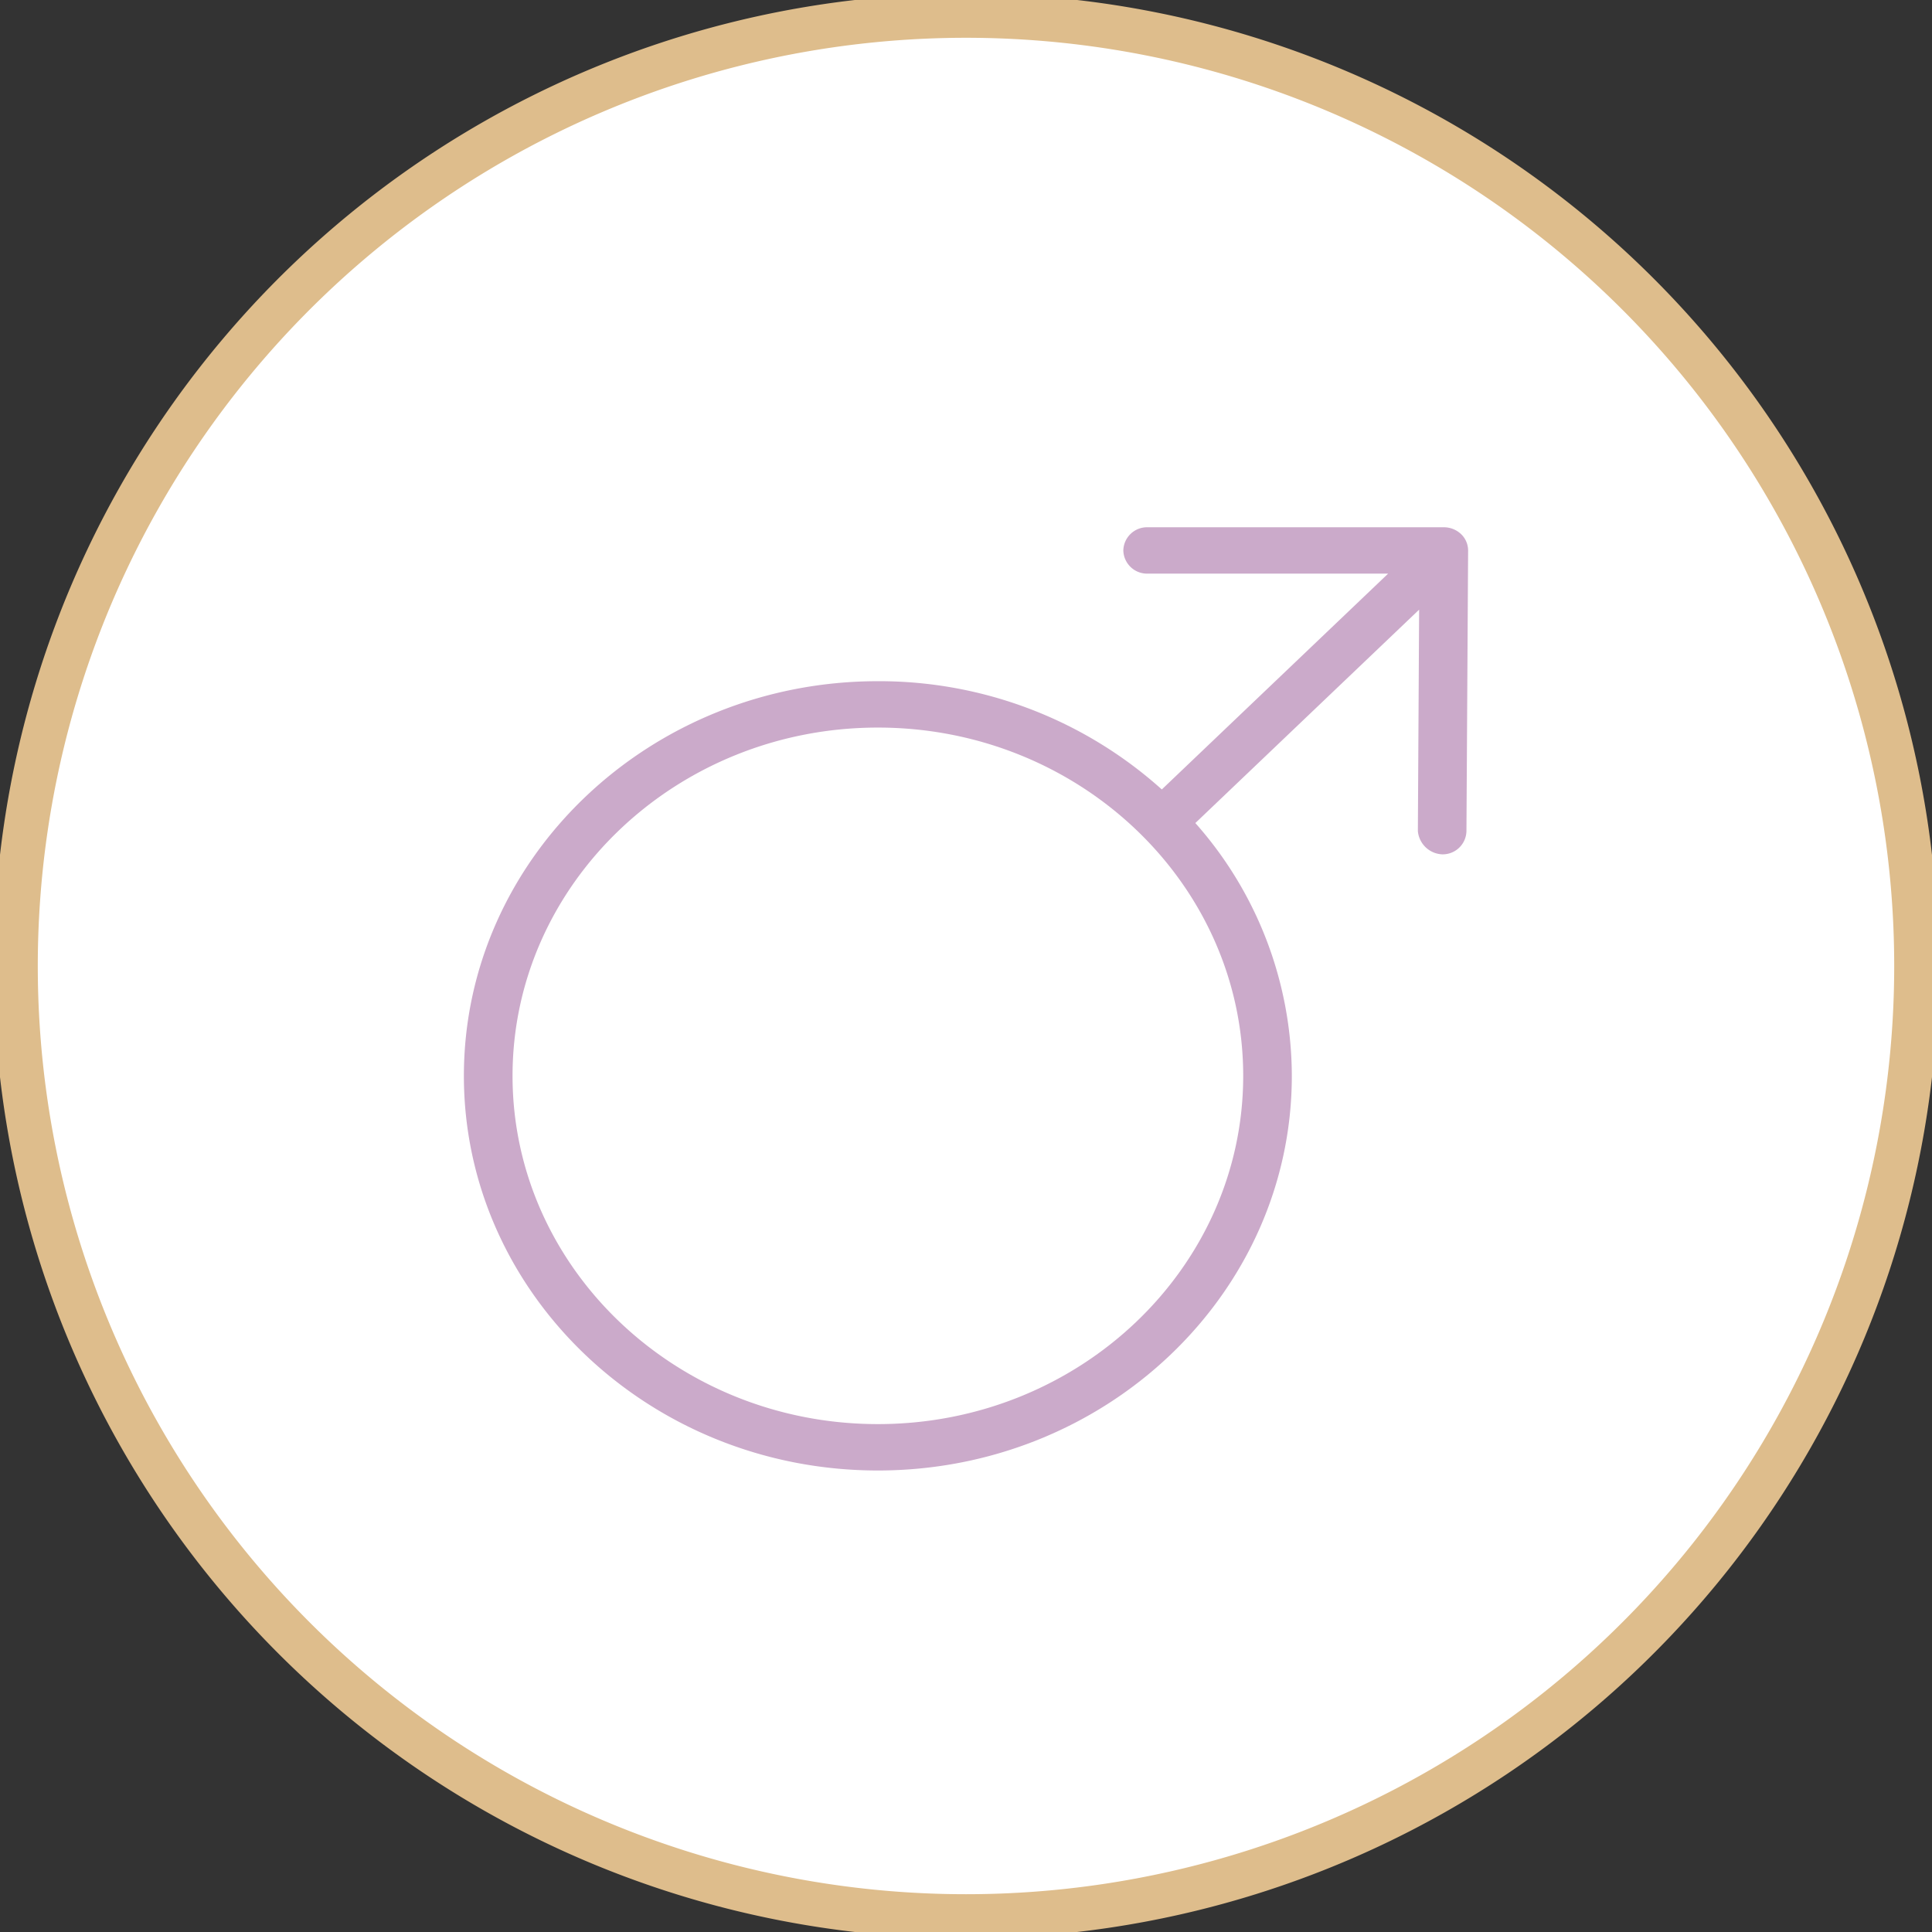
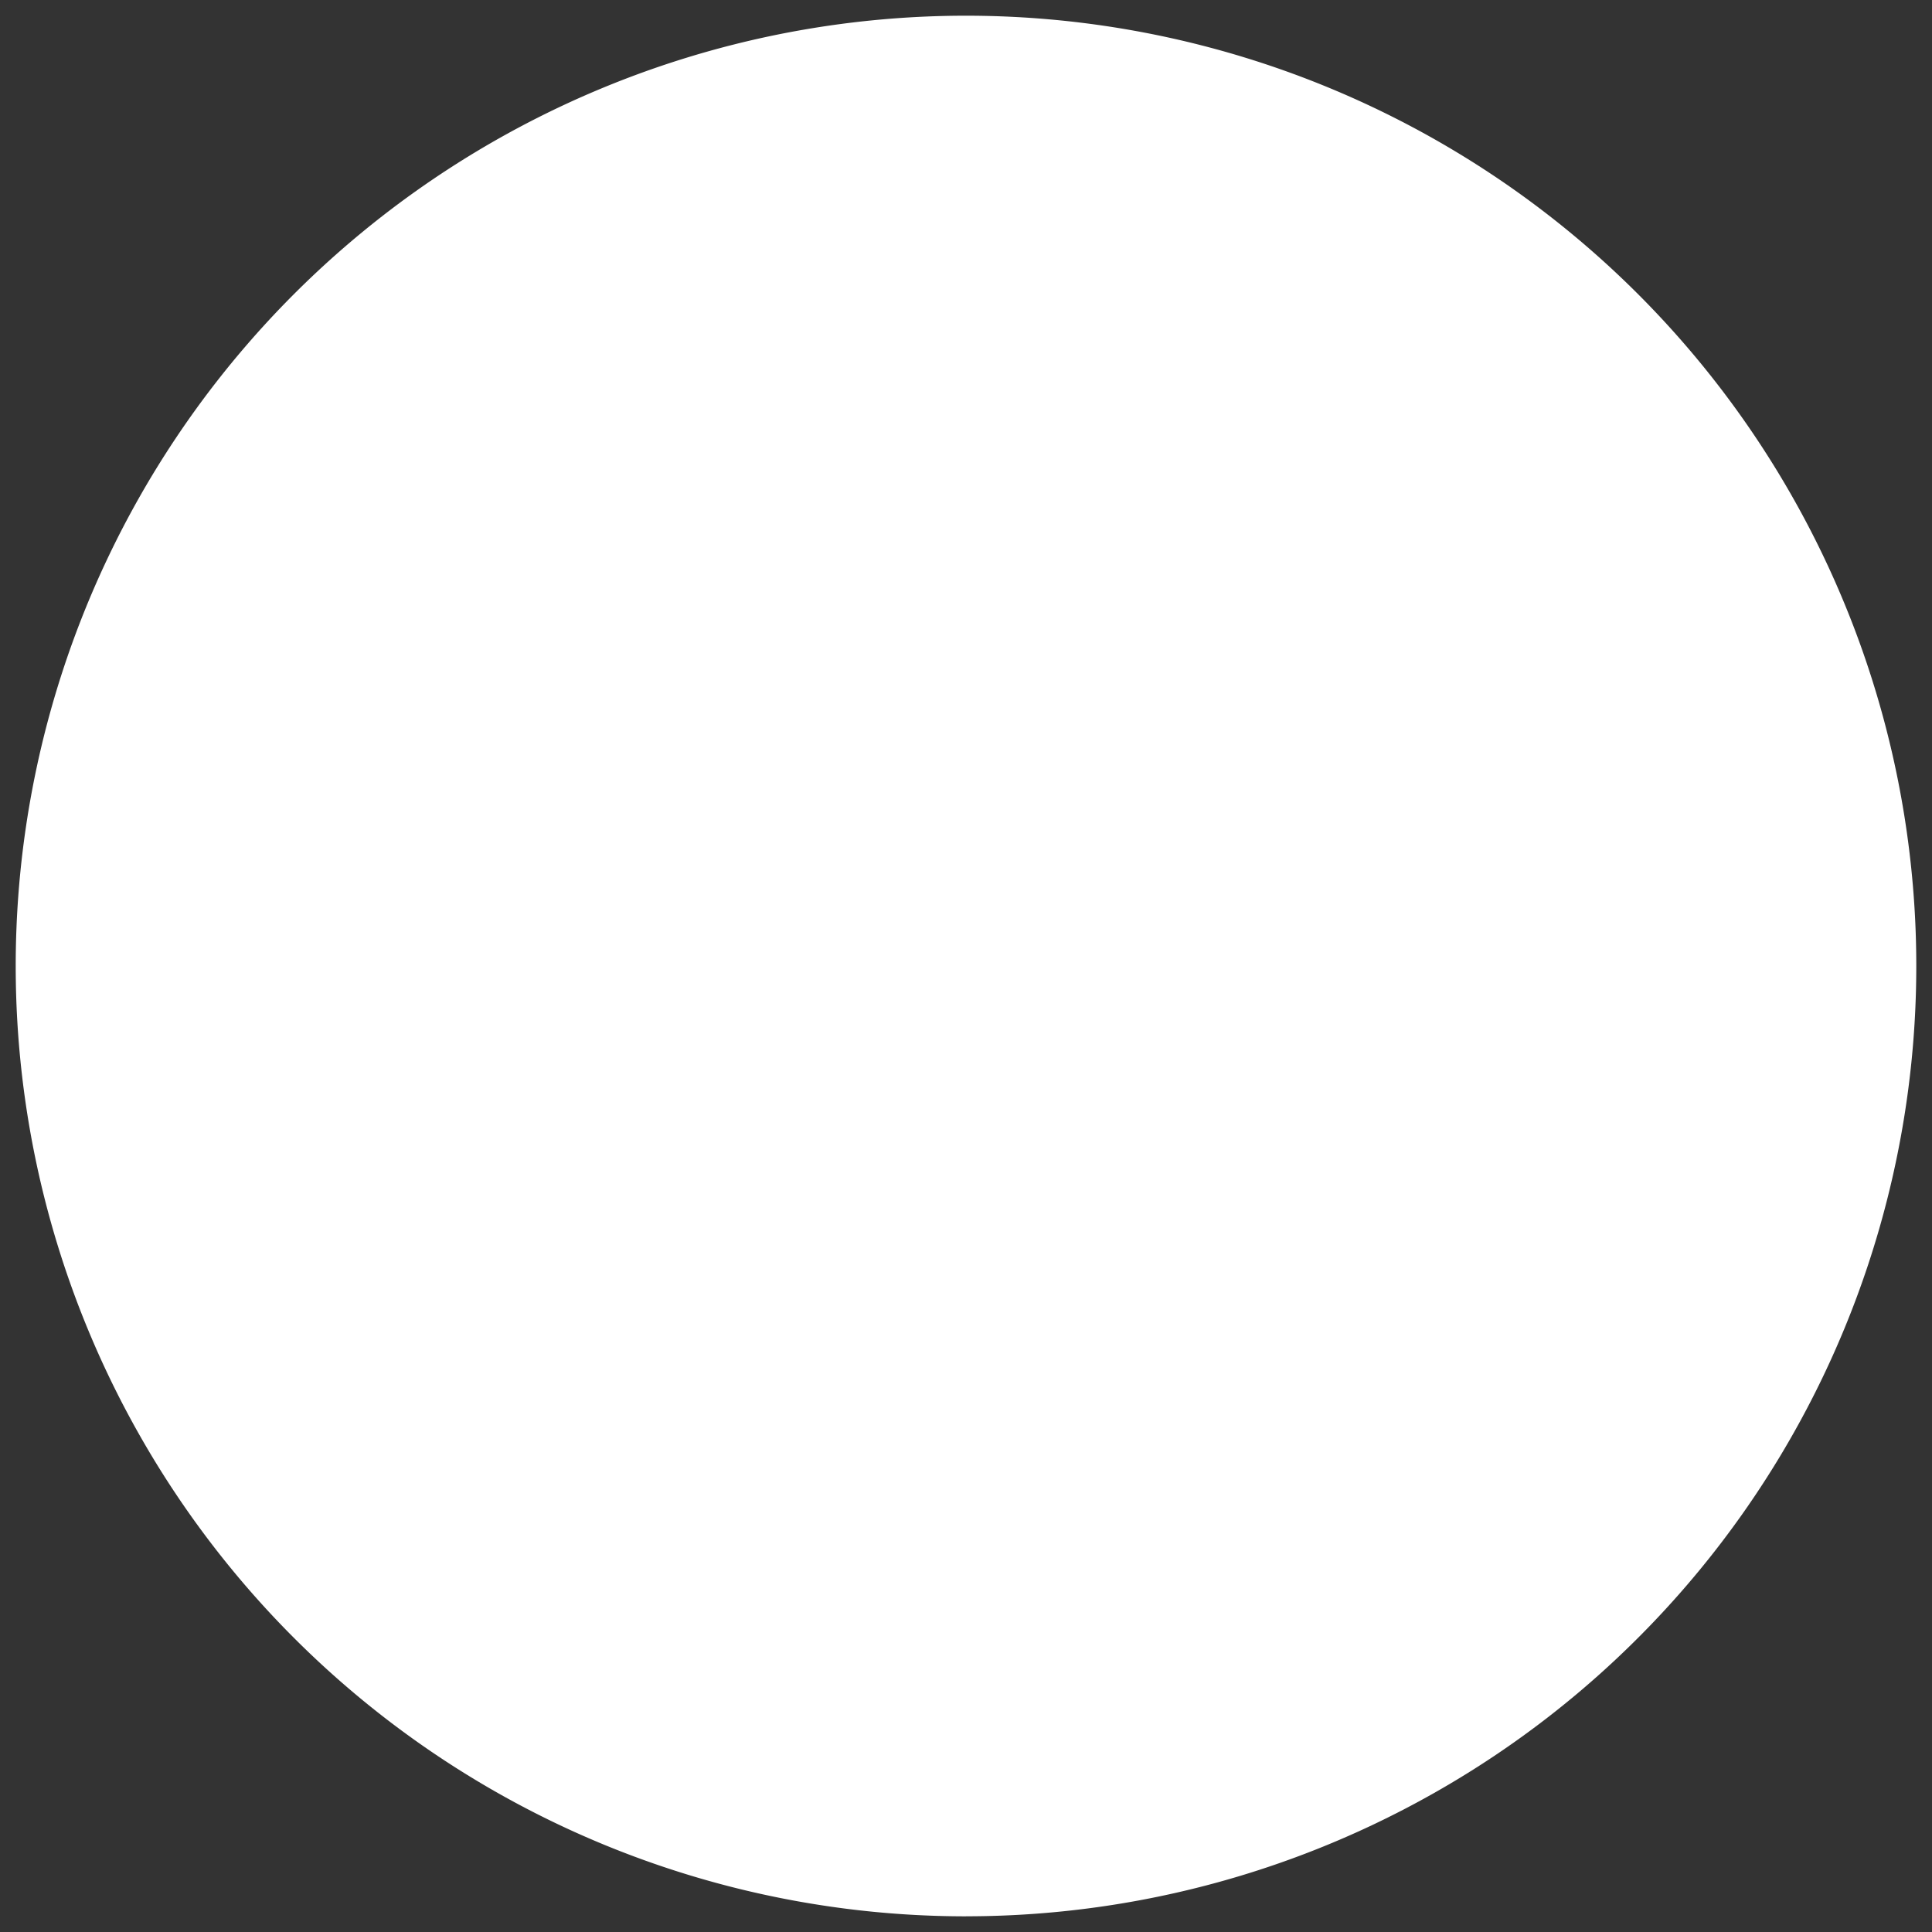
<svg xmlns="http://www.w3.org/2000/svg" width="175" height="175" viewBox="0 0 175 175">
  <rect x="0" y="0" width="175" height="175" fill="#333333" stroke="none" />
  <defs>
    <clipPath id="clip-path">
      <path id="Path_51" data-name="Path 51" d="M0,113.52H175v-175H0Z" transform="translate(0 61.48)" fill="none" />
    </clipPath>
  </defs>
  <g id="Group_148" data-name="Group 148" transform="translate(0 61.48)">
    <g id="Group_110" data-name="Group 110" transform="translate(0 -61.48)" clip-path="url(#clip-path)">
      <g id="Group_107" data-name="Group 107" transform="translate(1.423 1.423)">
        <path id="Path_48" data-name="Path 48" d="M55.837,111.674A86.077,86.077,0,1,0-30.24,25.6a86.077,86.077,0,0,0,86.077,86.077" transform="translate(30.24 60.48)" fill="#fff" />
      </g>
      <g id="Group_108" data-name="Group 108" transform="translate(1.423 1.423)">
-         <path id="Path_49" data-name="Path 49" d="M55.837,111.674A86.077,86.077,0,1,0-30.24,25.6,86.077,86.077,0,0,0,55.837,111.674Z" transform="translate(30.24 60.48)" fill="none" stroke="#debd8c" stroke-width="4" />
-       </g>
+         </g>
      <g id="Group_109" data-name="Group 109" transform="translate(42.02 47.76)">
-         <path id="Path_50" data-name="Path 50" d="M58.59.4a2.271,2.271,0,0,0-1.563-.618H30.2a2.151,2.151,0,0,0-2.2,2.1,2.151,2.151,0,0,0,2.2,2.1H51.986l-20.5,19.549A38.31,38.31,0,0,0,5.768,13.725c-20.677,0-37.5,16.037-37.5,35.749s16.823,35.746,37.5,35.746S43.262,69.182,43.262,49.474a34.6,34.6,0,0,0-8.739-22.9L54.793,7.246,54.679,27.3a2.314,2.314,0,0,0,2.2,2.109,2.152,2.152,0,0,0,2.2-2.089L59.23,1.9A2.06,2.06,0,0,0,58.59.4M5.768,81.018c-18.249,0-33.093-14.15-33.093-31.544S-12.48,17.926,5.768,17.926s33.09,14.15,33.09,31.547S24.014,81.018,5.768,81.018" transform="translate(31.731 0.217)" fill="#cbaaca" />
-       </g>
+         </g>
    </g>
  </g>
</svg>